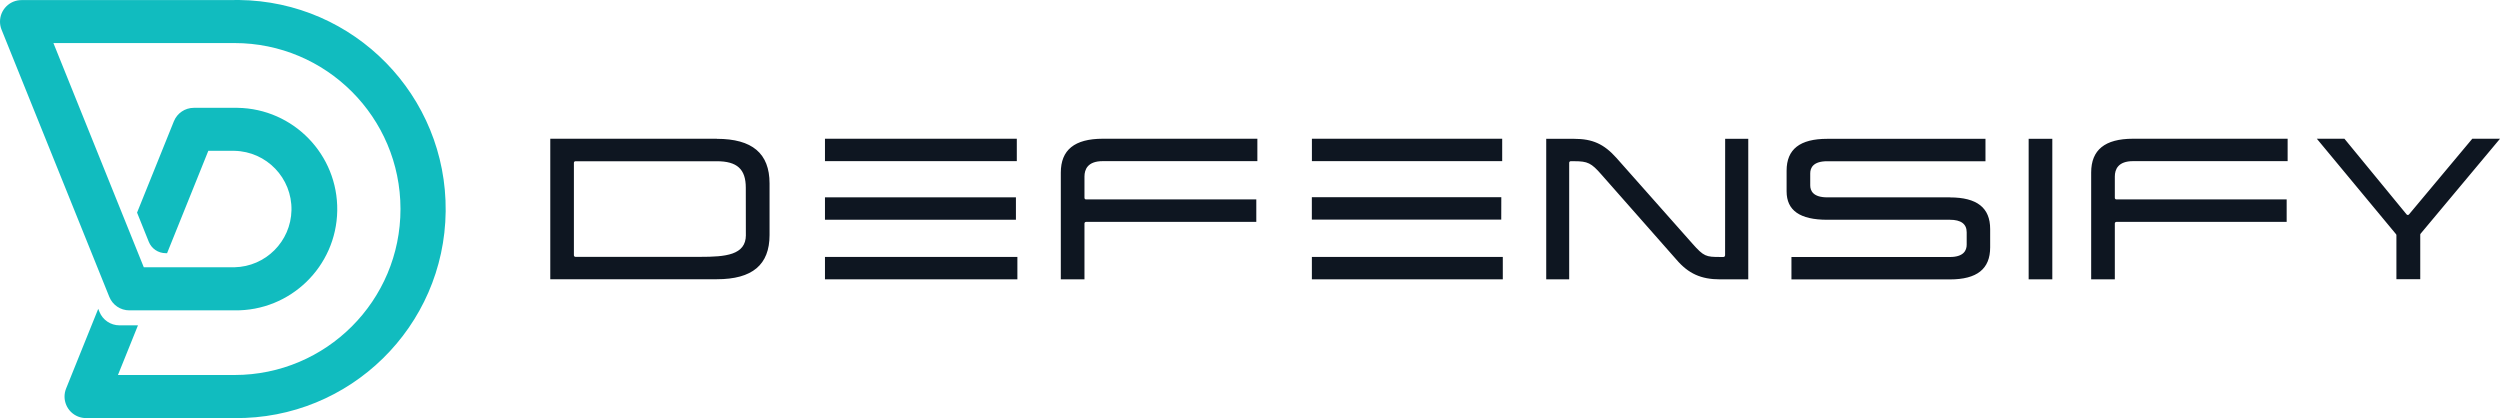
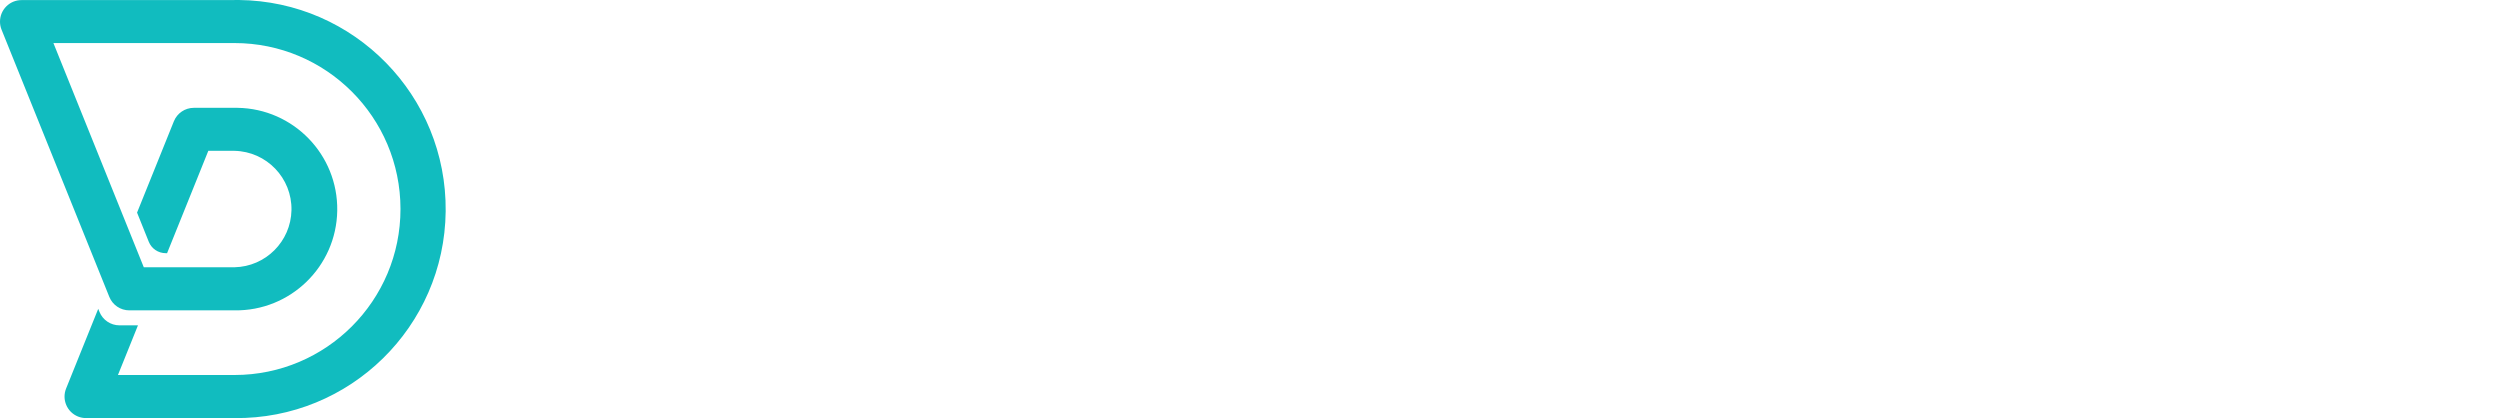
<svg xmlns="http://www.w3.org/2000/svg" id="Layer_2" viewBox="0 0 821 137.29">
  <defs>
    <style>.cls-1{fill:#11bcbf;}.cls-2{fill:#0e1621;}</style>
  </defs>
  <g id="Layer_1-2">
-     <path class="cls-2" d="M333.63,64.81h-62.71v7.35h62.71v-7.35ZM811.91,45.55l-20.8,24.87c-.1.12-.24.19-.39.18h0c-.15,0-.29-.07-.39-.18l-20.43-24.87h-9.06l26.02,31.36c.07.09.12.21.12.32v14.47h7.83v-14.64c0-.12.05-.23.12-.32l26.07-31.18h-9.09ZM333.92,52.91v-7.36h-63v7.37h63ZM235.42,45.55h-54.71v46.15h54.71c11.64,0,17.3-4.75,17.3-14.52v-16.95c0-9.85-5.68-14.64-17.32-14.64l.02-.04ZM244.95,77.18c0,6.63-6.77,7.17-14.96,7.17h-41.01c-.28,0-.51-.23-.51-.51h0v-30.38c0-.28.23-.51.51-.51h46.41c6.68,0,9.53,2.6,9.53,8.7l.02,15.53ZM493.32,52.91v-7.36h-62.49v7.36h62.49ZM493.03,64.77h-62.22v7.35h62.2l.02-7.35ZM270.92,84.37v7.36h63.19v-7.36h-63.19ZM640.34,64.81h-40.27c-4.62,0-5.59-2.14-5.59-3.93v-3.95c0-1.82.97-3.98,5.59-3.98h51.96v-7.36h-51.96c-8.98,0-13.35,3.42-13.35,10.46v6.78c0,6.29,4.37,9.34,13.35,9.34h40.27c3.67,0,5.52,1.39,5.52,4.11v4.07c0,1.85-.96,4.05-5.52,4.05h-52.03v7.36h52.03c8.91,0,13.23-3.44,13.23-10.52v-6.02c0-7-4.32-10.39-13.23-10.39ZM566.5,83.88c0,.28-.23.51-.51.51h-1.12c-4.62,0-5.35-.16-9.11-4.42l-24.93-28.12c-4.08-4.56-7.84-6.26-13.87-6.26h-9.18v46.15h7.54v-38.29c0-.28.22-.5.49-.51,0,0,.01,0,.02,0h1.12c4.46,0,5.64.58,8.99,4.42l24.59,27.89c3.95,4.62,8.11,6.49,14.35,6.49h9.25v-46.15h-7.59l-.02,38.29ZM666.21,91.74h7.77v-46.15h-7.77v46.15ZM686.74,56.69v35.05h7.77v-18.36c0-.28.23-.51.51-.51h55.92v-7.38h-55.92c-.28,0-.5-.22-.51-.49,0,0,0-.01,0-.02v-7.01c0-2.31,1.04-5.05,5.99-5.05h50.76v-7.36h-50.79c-9.23.02-13.73,3.65-13.73,11.13ZM348.37,56.69v35.05h7.77v-18.36c0-.28.23-.51.51-.51h55.92v-7.38h-55.92c-.28,0-.5-.22-.51-.49,0,0,0-.01,0-.02v-7.01c0-2.31,1.04-5.05,5.99-5.05h50.79v-7.36h-50.78c-9.25.02-13.77,3.65-13.77,11.13ZM430.82,84.38v7.36h62.7v-7.36h-62.71,0Z" />
    <path class="cls-1" d="M76.99.03H7.07C3.16.03,0,3.2,0,7.11c0,.9.17,1.79.51,2.63l35.39,87.76c1.08,2.67,3.67,4.42,6.56,4.42h34.53c18.36.28,33.48-14.38,33.76-32.75.28-18.36-14.38-33.48-32.75-33.76-.34,0-.68,0-1.01,0h-13.34c-2.88,0-5.47,1.75-6.55,4.42l-5.19,12.88-6.9,17.11,3.85,9.58c.91,2.26,3.1,3.74,5.53,3.74h.48l10.13-25.13,3.41-8.48h8.57c10.56.21,18.95,8.94,18.74,19.5-.21,10.26-8.48,18.53-18.74,18.74h-29.76L17.54,14.14h59.45c30.1-.02,54.52,24.38,54.53,54.48.02,30.1-24.38,54.52-54.48,54.53h-38.31l1.84-4.55,4.74-11.76h-6.09c-2.88,0-5.48-1.76-6.56-4.43l-.4-.99-4.8,11.9-5.75,14.27c-1.46,3.62.29,7.74,3.91,9.2.84.34,1.74.51,2.65.51h48.72c37.91.4,68.97-30.01,69.37-67.91C146.76,31.46,116.36.41,78.45,0c-.48,0-.97,0-1.45,0v.02Z" />
  </g>
</svg>